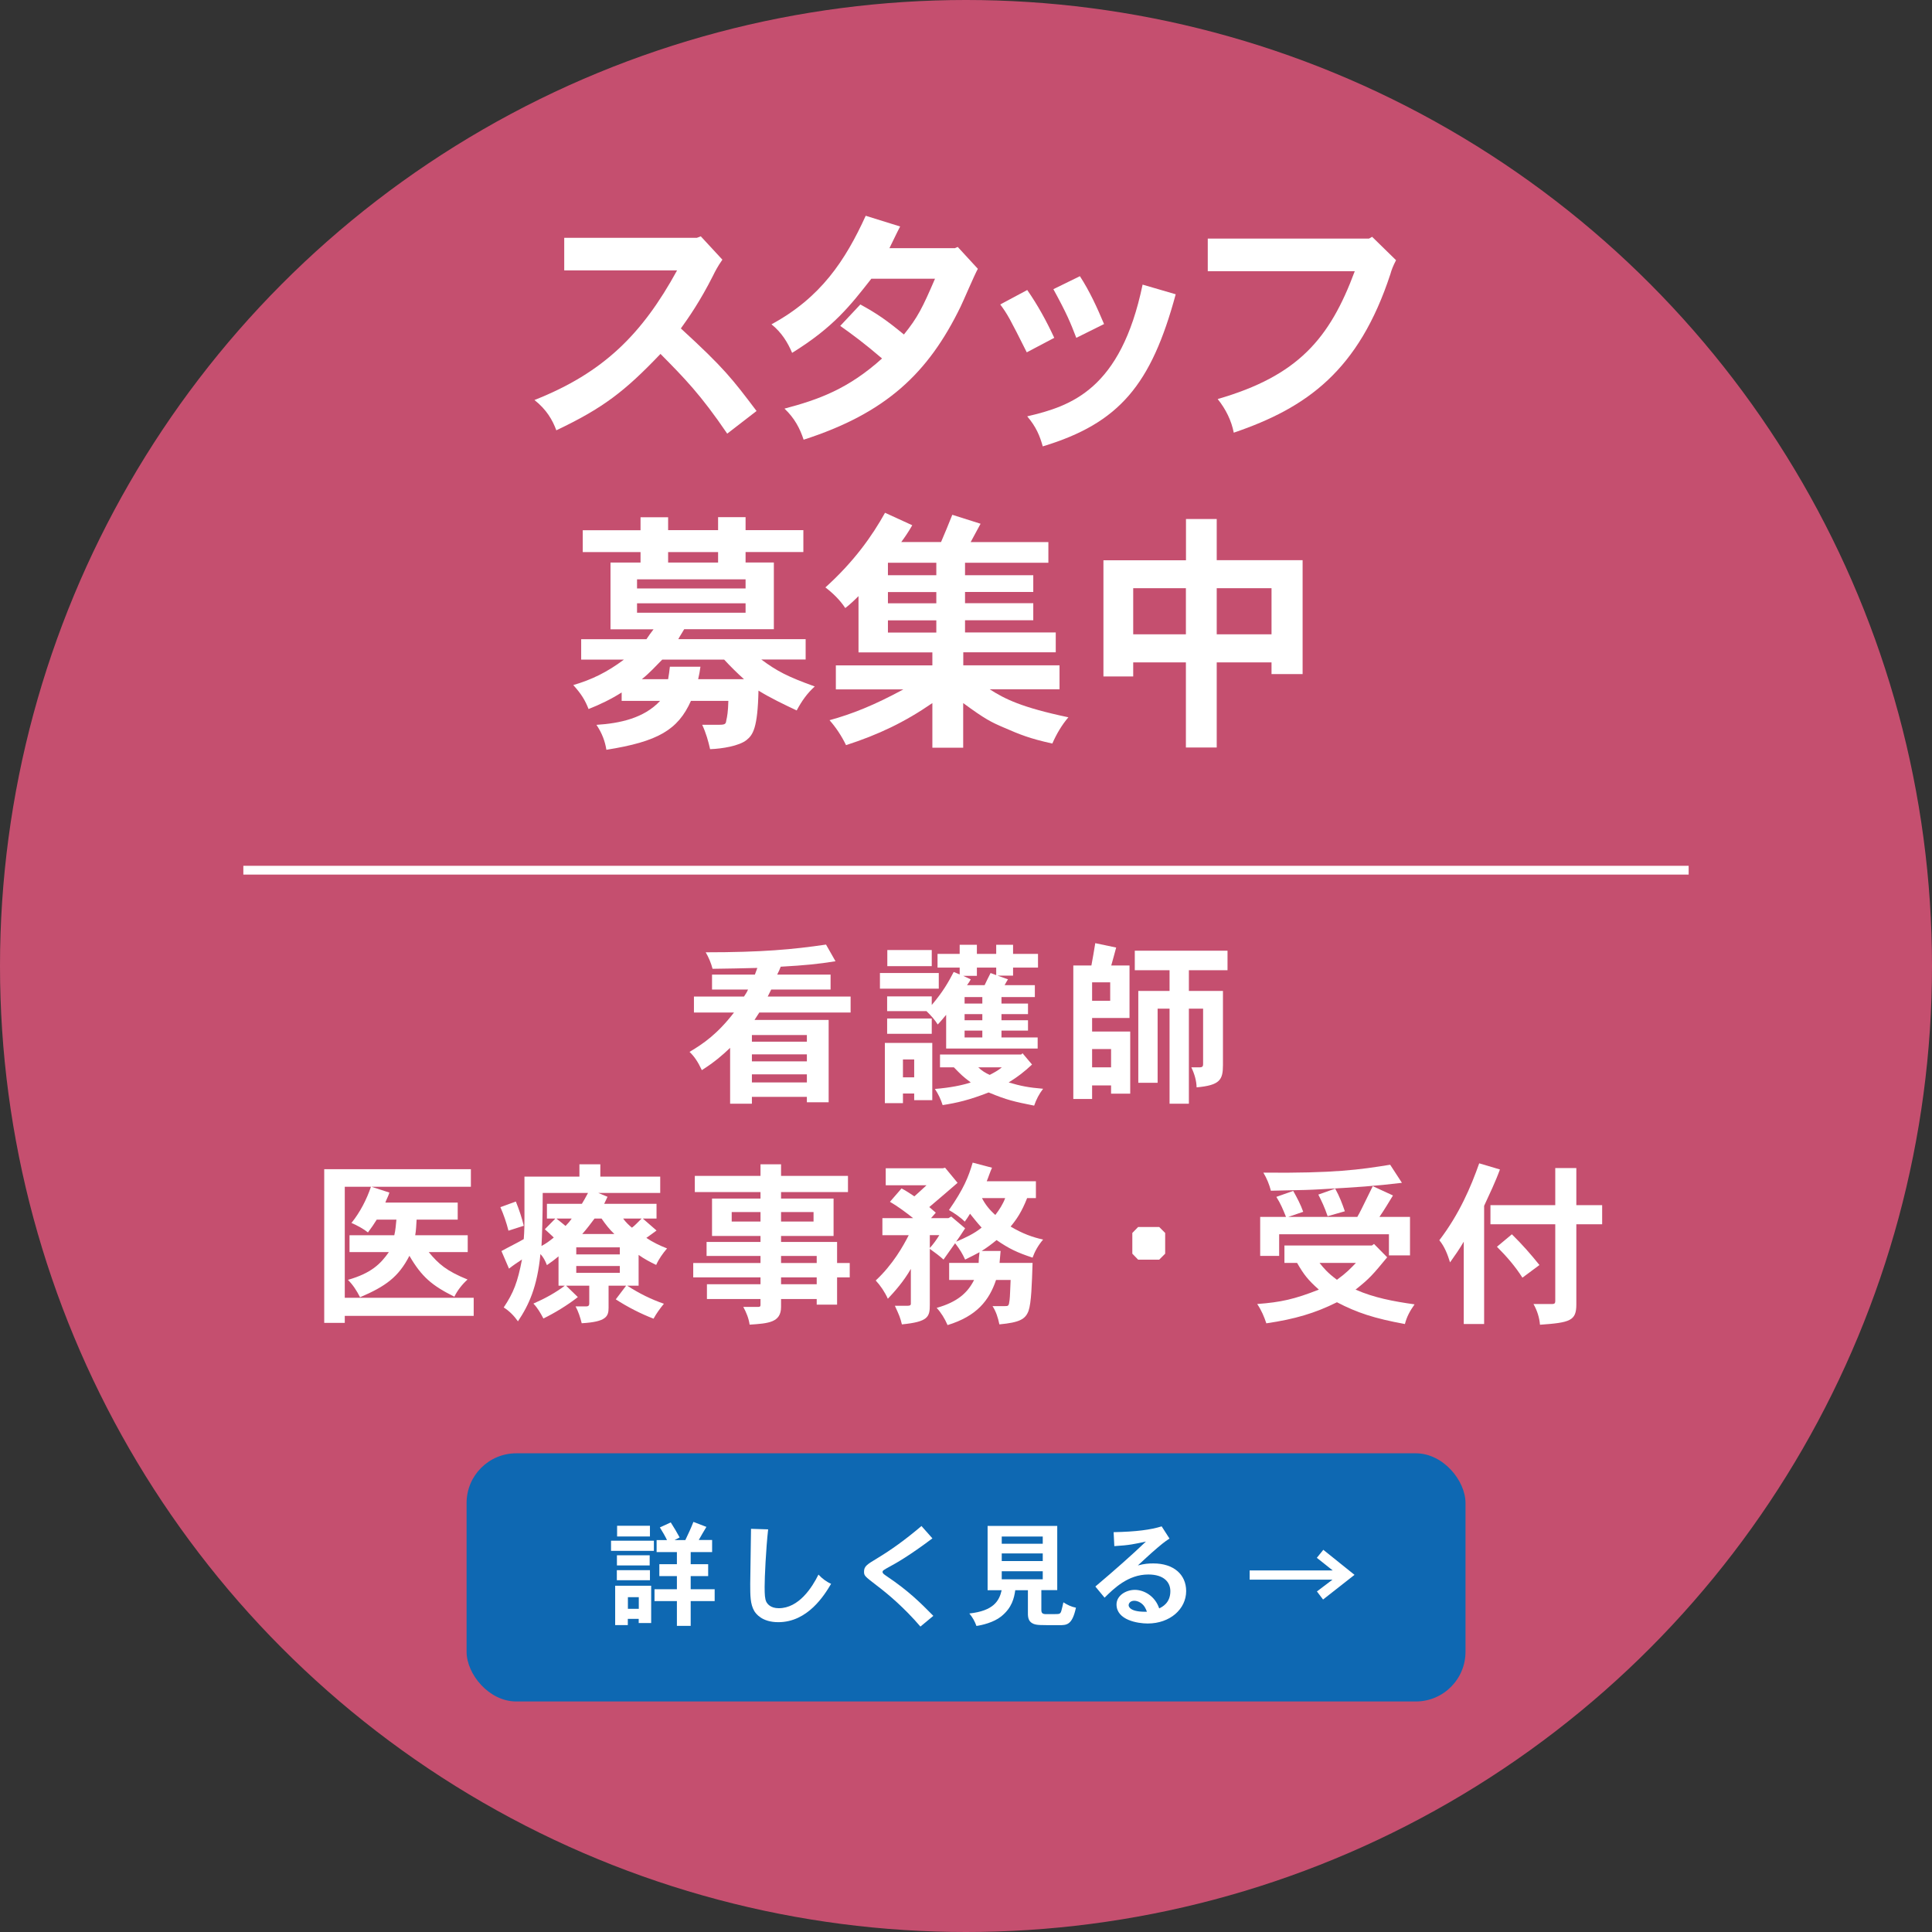
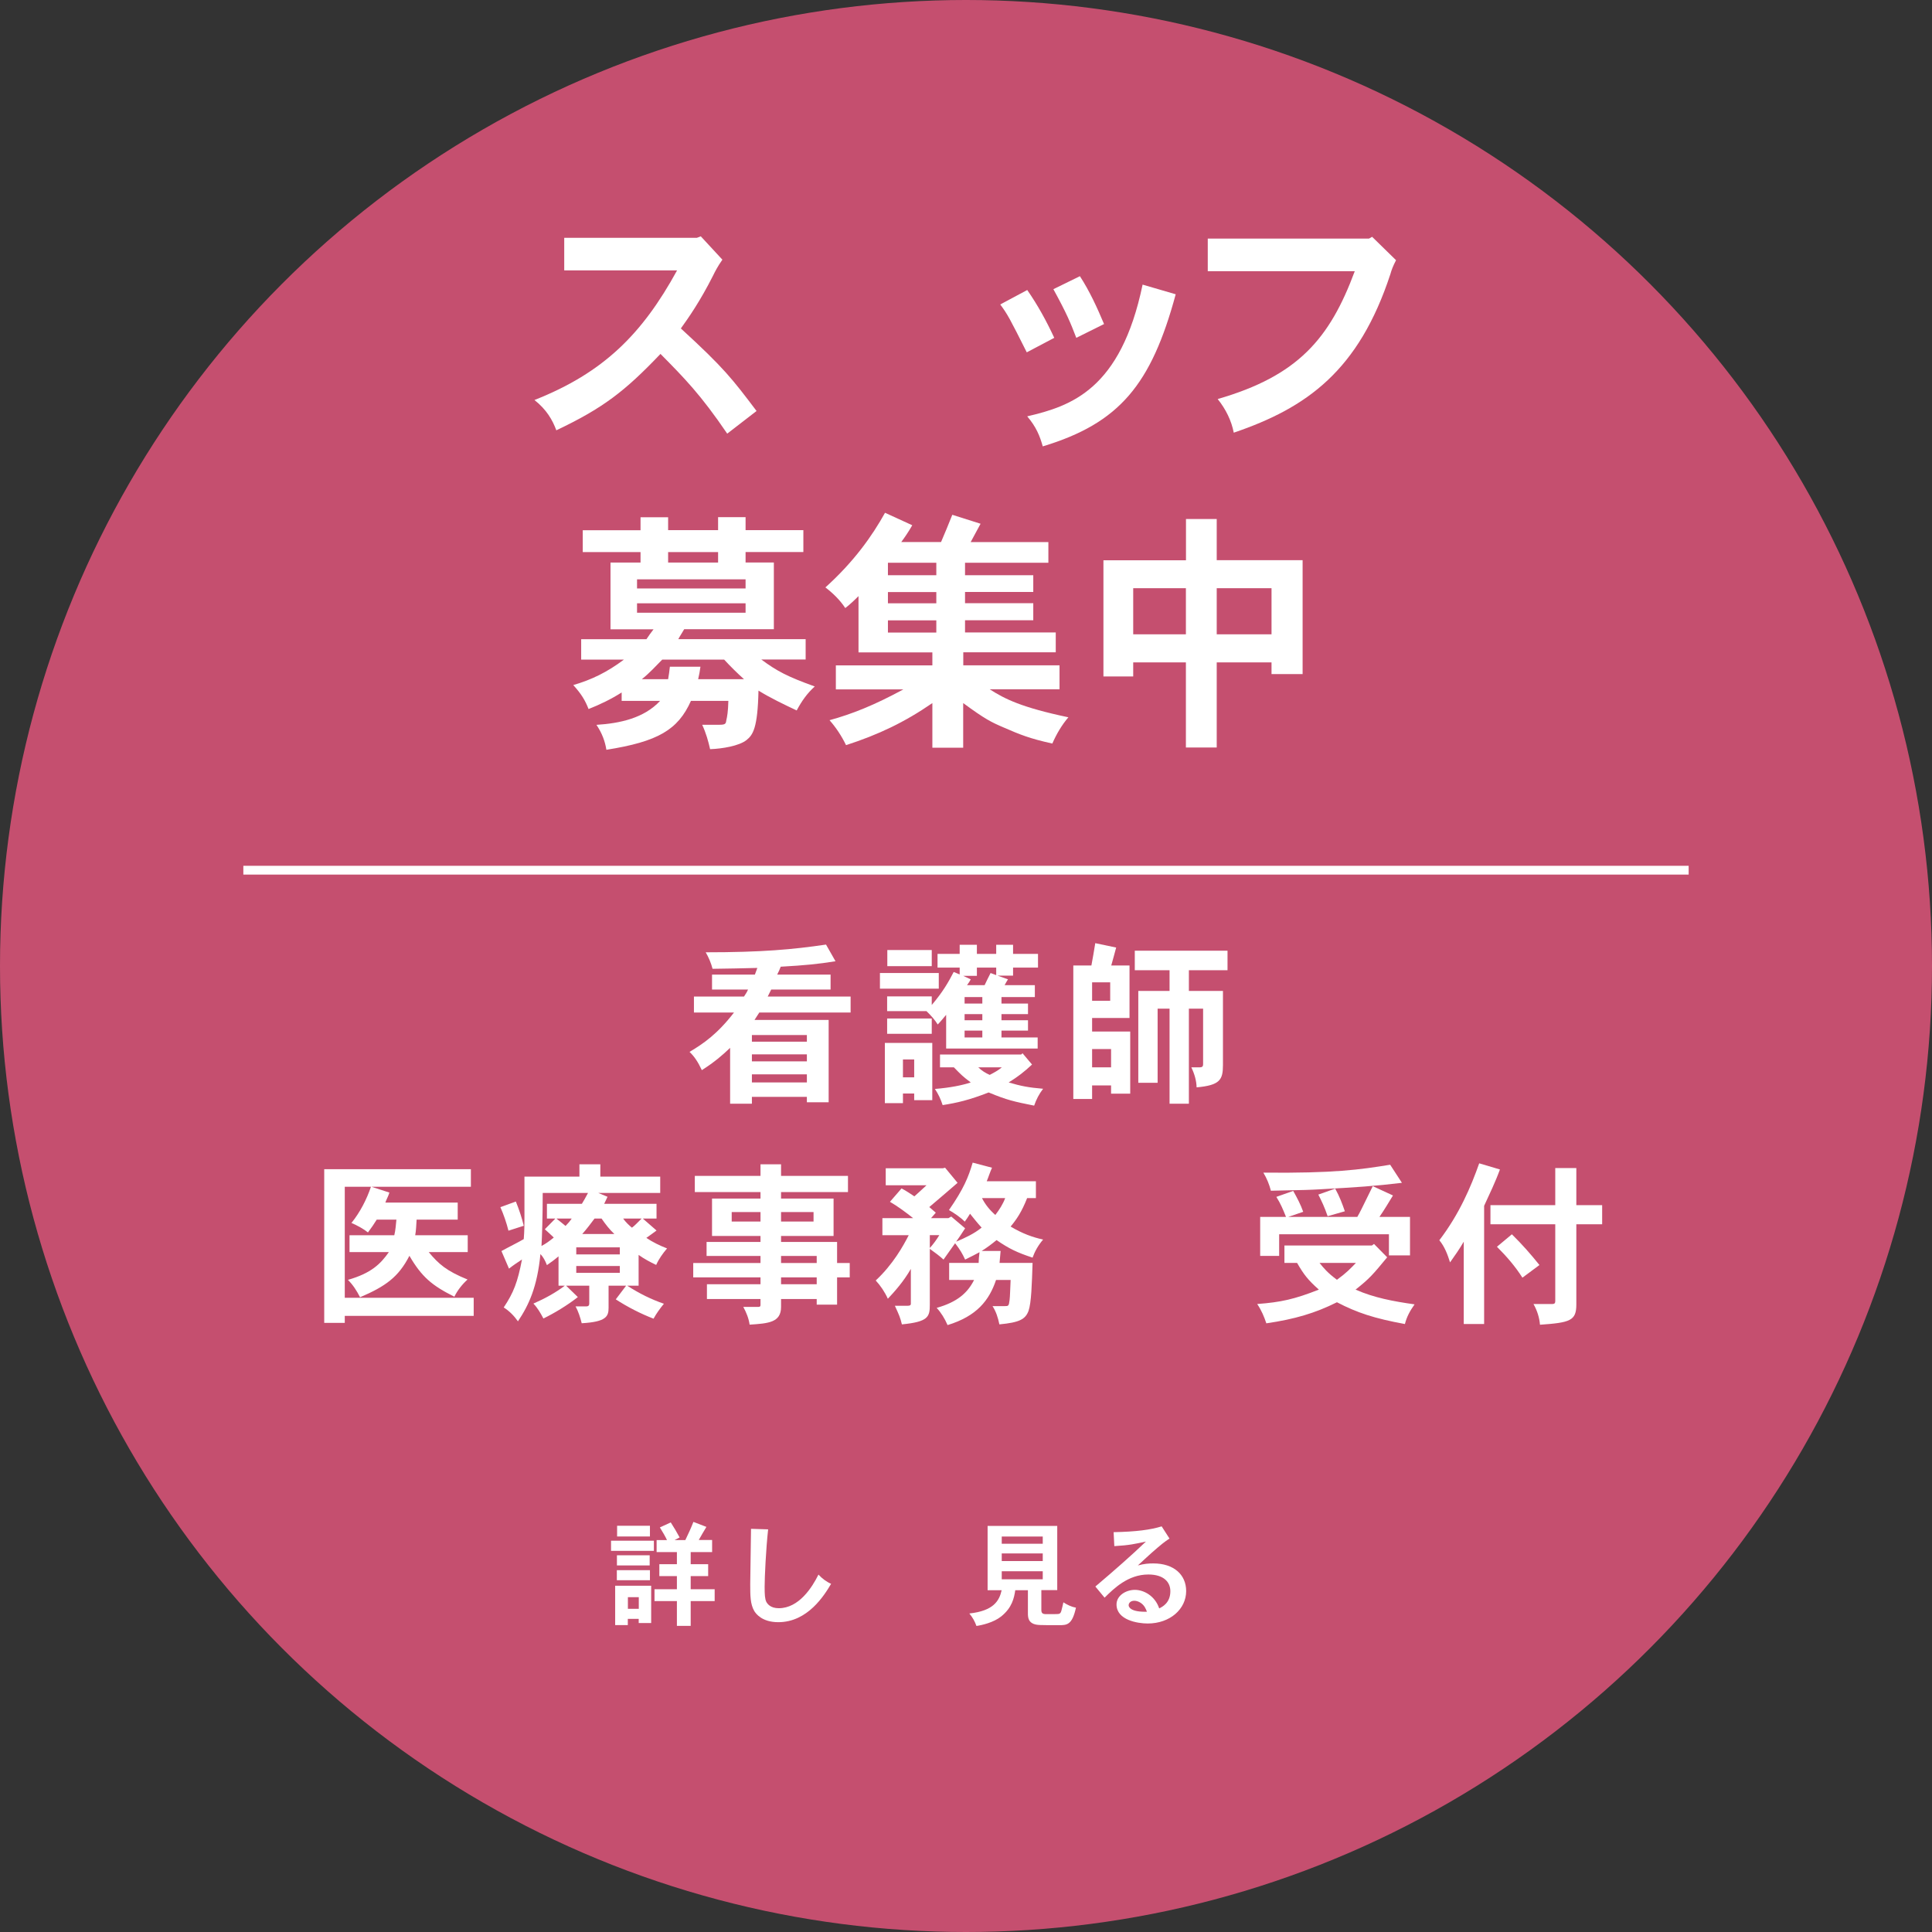
<svg xmlns="http://www.w3.org/2000/svg" id="_編集モード" data-name="編集モード" width="220" height="220" viewBox="0 0 220 220">
  <rect x="0" y="0" width="220" height="220" fill="#333333" stroke="none" />
  <defs>
    <style>
      .cls-1 {
        fill: #fff;
      }

      .cls-2 {
        fill: none;
        stroke: #fff;
        stroke-miterlimit: 10;
      }

      .cls-3 {
        fill: #e9577f;
        opacity: .8;
      }

      .cls-4 {
        fill: #0e68b2;
      }
    </style>
  </defs>
  <circle class="cls-3" cx="110" cy="110" r="110" />
  <g>
    <path class="cls-1" d="m79.79,26.9l2.47,2.67c-.55.78-.84,1.36-1.07,1.83-1.48,2.93-2.81,4.82-3.66,6,4.93,4.52,5.83,5.71,8.62,9.4l-3.34,2.58c-3.02-4.44-4.87-6.32-7.6-9.08-4.09,4.29-6.56,6.18-11.86,8.7-.43-1.16-1.1-2.35-2.49-3.45,7.86-3.1,12.27-7.51,16.24-14.76h-12.85v-3.71h15.11l.44-.17Z" />
-     <path class="cls-1" d="m108.71,28.27l.35-.15,2.29,2.49c-.38.67-1.68,3.74-1.97,4.32-3.68,7.57-8.5,12.12-17.87,15.14-.41-1.25-1.01-2.44-2.18-3.54,3.86-1.02,7.25-2.23,11.11-5.71-2.03-1.74-3.34-2.7-4.76-3.71l2.29-2.44c1.89,1.04,2.96,1.77,4.96,3.42,1.57-1.94,2.12-3.05,3.54-6.35h-7.25c-2.41,3.07-4.29,5.51-9.02,8.44-.49-1.16-1.19-2.32-2.35-3.25,5.63-3.05,8.41-7.28,10.73-12.36l3.92,1.22c-.41.78-.81,1.65-1.22,2.47h7.43Z" />
    <path class="cls-1" d="m116.97,33.02c1.19,1.71,2.18,3.51,3.08,5.45l-3.13,1.65c-1.94-3.86-2.18-4.32-3.02-5.45l3.08-1.65Zm16.91.49c-2.79,10.3-6.41,14.68-15.14,17.32-.32-1.16-.75-2.23-1.77-3.42,4.96-1.16,10.65-3.02,13.14-15l3.77,1.1Zm-10.91-2.06c1.13,1.74,1.97,3.6,2.75,5.45l-3.16,1.57c-.67-1.74-1.07-2.73-2.61-5.54l3.02-1.48Z" />
    <path class="cls-1" d="m156.24,26.96l2.73,2.67c-.35.67-.52,1.13-.64,1.57-3.6,10.99-9.49,15.23-17.84,18.07-.26-1.36-.9-2.67-1.83-3.83,9.14-2.64,12.76-6.87,15.61-14.56h-16.74v-3.71h18.36l.35-.2Z" />
    <path class="cls-1" d="m76.08,58.89v1.48h5.69v-1.48h3.13v1.48h6.58v2.49h-6.58v1.19h3.22v7.6h-10.21c-.23.41-.46.73-.67,1.13h14.5v2.32h-5.05c1.8,1.33,2.96,1.94,6.09,3.07-.87.78-1.48,1.65-2.06,2.73-1.42-.67-3.05-1.45-4.35-2.26-.09,4.29-.64,5.05-1.36,5.63-.84.67-2.76.99-4.15,1.04-.2-.9-.46-1.83-.9-2.78h2c.67,0,.7-.15.75-.52.09-.38.2-.96.23-2.2h-4.26c-1.48,3.31-3.77,4.64-9.63,5.57-.15-.96-.49-1.89-1.13-2.84,2.67-.17,5.4-.75,7.25-2.73h-4.38v-.96c-1.13.73-2.49,1.39-3.77,1.89-.38-.99-.84-1.74-1.74-2.73,2.09-.61,3.83-1.45,5.77-2.9h-4.87v-2.32h7.43c.26-.38.49-.73.81-1.13h-4.9v-7.6h3.42v-1.19h-6.58v-2.49h6.58v-1.48h3.13Zm-3.54,7.08v1.04h12.36v-1.04h-12.36Zm0,2.73v1.07h12.36v-1.07h-12.36Zm2.87,6.41c-.75.75-1.39,1.48-2.32,2.23h2.99c.09-.46.14-.93.2-1.42h3.48c-.06.49-.14.9-.26,1.42h5.22c-.75-.67-1.51-1.42-2.26-2.23h-7.05Zm.67-12.24v1.19h5.69v-1.19h-5.69Z" />
    <path class="cls-1" d="m119.38,61.73v2.35h-9.49v1.42h7.77v1.91h-7.77v1.28h7.77v1.94h-7.77v1.39h10.33v2.26h-10.53v1.48h10.96v2.73h-7.95c1.71,1.1,3.6,2.06,8.96,3.19-.75.87-1.36,1.91-1.83,2.99-2.61-.58-3.68-1.02-5.54-1.83-1.42-.61-2.09-.93-4.61-2.78v5.08h-3.51v-5.08c-3.16,2.18-6.15,3.6-9.83,4.79-.52-1.07-1.16-2.03-1.88-2.84,2.55-.7,5.1-1.71,8.41-3.51h-7.69v-2.73h10.99v-1.48h-8.41v-6.41c-.52.52-1.02.99-1.51,1.36-.58-.9-1.42-1.71-2.26-2.35,3.28-2.96,5.34-5.89,6.79-8.5l3.1,1.42c-.46.81-.87,1.39-1.25,1.91h4.53c.41-.93.81-1.94,1.28-3.1l3.22,1.02c-.44.78-.75,1.42-1.13,2.09h8.85Zm-18.27,2.35v1.42h5.51v-1.42h-5.51Zm0,3.34v1.28h5.51v-1.28h-5.51Zm0,3.22v1.39h5.51v-1.39h-5.51Z" />
    <path class="cls-1" d="m138.55,59.09v4.7h9.78v12.97h-3.54v-1.33h-6.24v9.69h-3.51v-9.69h-6v1.6h-3.39v-13.23h9.4v-4.7h3.51Zm-9.51,7.89v5.25h6v-5.25h-6Zm9.51,0v5.25h6.24v-5.25h-6.24Z" />
  </g>
  <g>
    <path class="cls-1" d="m94.58,110.98v1.7h-6.76l-.4.8h9.44v1.82h-10.4l-.54.84h8.44v9.38h-2.48v-.62h-6.26v.78h-2.48v-6.36c-.9.86-1.78,1.62-3.22,2.54-.44-.94-.84-1.54-1.4-2.08,1.58-.94,3.16-2.02,5.06-4.48h-4.56v-1.82h5.7c.18-.28.34-.5.46-.8h-4.1v-1.7h4.88c.08-.22.18-.48.28-.76-1.66.04-3.22.08-5.1.1-.16-.64-.46-1.34-.78-1.88,6.4,0,9.92-.32,13.7-.88l1.08,1.9c-2.02.32-3.4.46-6.24.62-.1.26-.22.56-.4.9h6.08Zm-8.96,6.88v.76h6.26v-.76h-6.26Zm0,2.2v.8h6.26v-.8h-6.26Zm0,2.28v.92h6.26v-.92h-6.26Z" />
    <path class="cls-1" d="m106.9,110.8v1.78h-6.7v-1.78h6.7Zm-.74,7.96v6.52h-2.06v-.76h-1.28v1.1h-2.06v-6.86h5.4Zm7.44-7.66l1.18.42c-.14.2-.26.44-.38.66h3.44v1.36h-3.8v.74h3.02v1.2h-3.02v.7h3.02v1.18h-3.02v.78h4.12v1.26h-10.42v-3.84c-.34.4-.64.78-.96,1.1-.32-.52-.76-1.02-1.28-1.52h-4.48v-1.68h5.08v.98c1.26-1.48,1.9-2.6,2.5-3.76l.68.28v-.78h-2.52v-1.56h2.52v-1.04h1.96v1.04h2.2v-1.04h1.92v1.04h2.84v1.56h-2.84v.92h-1.76Zm-7.5,4.88v1.74h-5.08v-1.74h5.08Zm0-7.8v1.84h-5.06v-1.84h5.06Zm-3.28,12.46v2.04h1.28v-2.04h-1.28Zm4.22.9v-1.46h9.24l.16-.14,1.08,1.28c-.9.84-1.6,1.38-2.66,2.04,1.36.4,2.24.58,3.92.72-.46.6-.78,1.22-1.02,1.92-2.28-.46-3.06-.62-5.18-1.5-2.26.88-3.6,1.18-5.24,1.44-.22-.68-.48-1.24-.88-1.84,1.76-.14,3.12-.42,4.08-.74-.9-.68-1.06-.84-1.92-1.72h-1.58Zm6.4-10.5v-.86h-2.2v.94h-1.56l.86.4c-.1.2-.24.42-.42.66h2c.22-.46.42-.88.68-1.38l.64.24Zm-3.6,2.5v.74h2.02v-.74h-2.02Zm0,1.94v.7h2.02v-.7h-2.02Zm0,1.88v.78h2.02v-.78h-2.02Zm1.56,4.18c.36.36.84.66,1.3.86.46-.24.96-.5,1.38-.86h-2.68Z" />
    <path class="cls-1" d="m128.62,109.94v5.98h-4.26v1.54h4.34v7.08h-2.18v-.94h-2.16v1.54h-2.14v-15.2h2.06c.14-.72.3-1.68.44-2.54l2.38.5c-.18.66-.38,1.42-.56,2.04h2.08Zm-4.26,1.92v2.1h2.06v-2.1h-2.06Zm0,7.6v2.08h2.16v-2.08h-2.16Zm15.42-11.2v2.22h-4.4v2.36h3.88v8.44c0,1.68-.34,2.3-3,2.54-.02-.74-.22-1.48-.6-2.28h.98c.26,0,.36-.12.36-.34v-6.34h-1.62v10.82h-2.2v-10.82h-1.36v8.44h-2.2v-10.46h3.56v-2.36h-3.96v-2.22h10.56Z" />
    <path class="cls-1" d="m42.9,138.88c-.26.42-.62.96-1,1.46-.46-.38-1.22-.8-1.88-1.08,1-1.24,1.74-2.7,2.22-4.12h-2.98v12.64h14.68v2.06h-14.68v.8h-2.34v-17.5h16.7v2h-11.32l2.04.66c-.12.42-.34.78-.46,1.14h8.24v1.94h-4.68c-.04.62-.06,1.26-.16,1.78h5.98v1.92h-4.44c1.14,1.38,2.06,2.16,4.42,3.12-.58.52-1.16,1.24-1.5,1.96-2.56-1.28-3.72-2.26-5.12-4.66-1.24,2.42-2.72,3.48-5.62,4.72-.4-.78-.8-1.4-1.38-1.98,2.66-.76,3.72-1.82,4.66-3.16h-4.48v-1.92h5.1c.14-.58.18-1.18.24-1.78h-2.24Z" />
    <path class="cls-1" d="m58.74,136.82c.36.88.7,1.9.9,2.76l-1.74.56c-.22-.88-.54-1.82-.92-2.68l1.76-.64Zm9.38-.98l1.06.44c-.14.3-.26.56-.38.8h5.96v1.68h-1.56l1.56,1.36c-.36.28-.8.58-1.16.84.68.46,1.52.88,2.36,1.2-.48.56-.94,1.2-1.24,1.88-.68-.32-1.38-.7-2-1.14v3.5h-1.3c1.38.9,2.78,1.58,4.18,2.06-.44.54-.84,1.08-1.18,1.7-1.46-.56-2.98-1.34-4.3-2.2l1.18-1.56h-2v2.52c0,.98-.26,1.6-3.06,1.76-.16-.66-.4-1.38-.7-1.92h1.22c.28,0,.34-.14.34-.34v-2.02h-2.64l1.34,1.3c-1.2.94-2.62,1.8-3.92,2.44-.32-.6-.64-1.18-1.14-1.7,1.28-.56,2.5-1.22,3.58-2.04h-.72v-3.34c-.42.36-.88.7-1.32,1-.2-.5-.4-.9-.74-1.26-.36,3.72-1.3,5.78-2.56,7.66-.44-.62-.96-1.16-1.62-1.58,1.12-1.68,1.58-2.86,2.08-5.46-.52.34-1,.66-1.48,1.04l-.86-2c.94-.52,1.78-.92,2.54-1.36.08-.94.08-1.76.08-2.54v-4.58h6.26v-1.4h2.38v1.4h6.82v1.86h-7.06Zm-1.86,1.24c.2-.32.4-.68.7-1.24h-5.16c0,2.66-.08,5.06-.14,6.04.44-.22.94-.58,1.4-.96-.3-.28-.62-.6-1.02-.94l1.2-1.22h-.96v-1.68h3.98Zm-2.9,1.68c.42.32.76.62,1.04.84.28-.28.5-.54.7-.84h-1.74Zm2.26,3.28v.8h4.96v-.8h-4.96Zm0,2.12v.78h4.96v-.78h-4.96Zm2.08-5.4c-.42.56-.88,1.18-1.4,1.76h3.66c-.54-.5-1.02-1.12-1.46-1.76h-.8Zm3.26,0c.28.4.66.76,1,1.04.3-.22.64-.58,1.1-1.04h-2.1Z" />
    <path class="cls-1" d="m88.94,132.58v1.32h7.62v1.84h-7.62v.74h5.98v4.26h-5.98v.68h6.38v2.4h1.44v1.64h-1.44v3.1h-2.32v-.64h-4.06v.9c0,1.78-1.44,1.88-3.58,2.02-.1-.72-.38-1.4-.72-2.02h1.7c.2,0,.26-.06.26-.22v-.68h-6.1v-1.68h6.1v-.78h-7.66v-1.64h7.66v-.8h-6.14v-1.6h6.14v-.68h-5.52v-4.26h5.52v-.74h-7.48v-1.84h7.48v-1.32h2.34Zm-5.62,5.44v1.08h3.28v-1.08h-3.28Zm5.62,0v1.08h3.7v-1.08h-3.7Zm0,5v.8h4.06v-.8h-4.06Zm0,2.44v.78h4.06v-.78h-4.06Z" />
    <path class="cls-1" d="m111.44,143.81c0-.3.04-.78.1-1.22-.44.24-.94.5-1.64.84-.28-.62-.58-1.14-1.14-1.86-.5.72-.84,1.16-1.32,1.86-.44-.4-.94-.78-1.56-1.22v6.34c0,1.4-.16,1.96-3.18,2.26-.18-.76-.32-1.08-.8-2.12h1.46c.3,0,.36-.1.36-.22v-3.98c-.82,1.44-1.9,2.64-2.62,3.4-.34-.76-.84-1.5-1.38-2.08,1.96-1.82,3.14-3.94,3.76-5.16h-3v-1.94h3.5c-.78-.62-1.74-1.34-2.64-1.86l1.32-1.52c.52.26,1,.6,1.46.9.4-.36.92-.82,1.38-1.26h-4.64v-1.94h6.52l.24-.06,1.42,1.72c-.36.32-2.34,2.02-3.22,2.76l.74.64-.54.62h1.98l.32-.18,1.58,1.34c-.4.62-.72,1.1-1.02,1.52,1-.42,2.04-.9,2.9-1.6-.48-.52-.92-1.08-1.32-1.58-.18.3-.42.66-.6.9-.52-.52-1.18-.96-1.8-1.32,1.68-2.42,2.22-3.76,2.7-5.4l2.2.58c-.24.54-.42,1.12-.6,1.54h5.6v1.92h-1c-.62,1.58-1.2,2.42-1.88,3.24,1.34.8,2.5,1.22,3.7,1.48-.58.68-.96,1.38-1.2,2.06-1.76-.58-2.68-1.02-4.1-2-.64.52-1.04.82-1.7,1.24h2.16c-.04.46-.08.98-.12,1.36h3.76c-.08,2.42-.14,4.54-.46,5.46-.36.96-1.02,1.32-3.32,1.54-.16-.78-.38-1.46-.78-2.08h1.38c.42,0,.48,0,.56-.68.06-.48.06-1.12.12-2.3h-1.66c-.78,2.32-2.18,4.12-5.52,5.14-.32-.74-.74-1.42-1.24-1.96,2.34-.66,3.52-1.7,4.26-3.18h-2.84v-1.94h3.36Zm-5.56-1.7c.34-.36.78-.96,1.08-1.46h-1.08v1.46Zm5.94-5.68c.38.74.88,1.36,1.52,1.92.46-.6.88-1.26,1.12-1.92h-2.64Z" />
-     <path class="cls-1" d="m132,139.72l.68.68v2.36l-.68.68h-2.4l-.66-.68v-2.36l.66-.68h2.4Z" />
    <path class="cls-1" d="m156.46,141.65l1.5,1.52c-1.62,1.96-2,2.42-3.6,3.68,2.08.92,4.3,1.34,6.72,1.68-.54.76-.9,1.44-1.1,2.24-3.48-.64-5.44-1.28-7.74-2.48-2.48,1.24-4.78,1.92-8.04,2.4-.24-.72-.54-1.46-1.04-2.2,2.68-.2,4.24-.54,7.02-1.64-1.26-1.12-1.7-1.7-2.48-3.04h-1.44v-1.98h9.96l.24-.18Zm-9.76-3.08h7.86c.32-.56.38-.68,1.76-3.5l2.3,1.06c-.48.78-.96,1.6-1.54,2.44h3.48v4.38h-2.4v-2.4h-12.5v2.46h-2.16v-4.44h2.94c-.36-.9-.62-1.52-1.1-2.28l1.92-.68c.44.78.84,1.54,1.14,2.38l-1.7.58Zm12.94-3.88c-3.18.38-5.08.5-9.36.74-1.06.06-1.52.08-5.56.16-.18-.7-.46-1.4-.86-2.06,8.06.08,11-.34,14.44-.9l1.34,2.06Zm-7.6.66c.48.86.8,1.7,1.1,2.58l-1.96.56c-.34-1-.68-1.72-1.06-2.46l1.92-.68Zm-1.78,8.46c.44.56.92,1.14,1.98,1.92,1.08-.78,1.52-1.26,2.16-1.92h-4.14Z" />
    <path class="cls-1" d="m169,150.77h-2.32v-9.38c-.46.8-1.02,1.6-1.56,2.36-.28-.9-.62-1.8-1.22-2.52,2.3-3.02,3.6-6.1,4.54-8.76l2.36.7c-.5,1.38-1.2,2.84-1.8,4.14v13.46Zm10.5-17.76v4.22h2.94v2.18h-2.94v9.14c0,1.84-.7,2.06-4.14,2.3-.06-.8-.32-1.62-.74-2.36h2.16c.22,0,.32-.1.32-.3v-8.78h-7.38v-2.18h7.38v-4.22h2.4Zm-7.34,7.54c1.2,1.18,2.16,2.28,3.14,3.5l-1.94,1.44c-.8-1.26-1.76-2.38-2.9-3.52l1.7-1.42Z" />
  </g>
  <line class="cls-2" x1="27.71" y1="99.09" x2="192.29" y2="99.09" />
  <g>
-     <rect class="cls-4" x="53.13" y="165.49" width="113.75" height="28.26" rx="5.66" ry="5.66" />
    <g>
      <path class="cls-1" d="m74.46,175.44v1.16h-4.88v-1.16h4.88Zm-.31,5.13v4.25h-1.42v-.48h-1.24v.71h-1.44v-4.48h4.09Zm-.14-1.77v1.14h-3.77v-1.14h3.77Zm-.03-1.7v1.16h-3.73v-1.16h3.73Zm.03-3.36v1.22h-3.74v-1.22h3.74Zm-2.51,8.13v1.33h1.24v-1.33h-1.24Zm9.59-6.5v1.37h-2.44v1.38h1.99v1.35h-1.99v1.5h2.73v1.35h-2.73v2.82h-1.57v-2.82h-2.55v-1.35h2.55v-1.5h-2v-1.35h2v-1.38h-2.31v-1.37h1.18c-.18-.4-.52-.97-.81-1.44l1.24-.57c.34.53.73,1.18,1.01,1.71l-.57.3h1.22c.3-.61.66-1.4.92-2.07l1.48.57c-.3.48-.61,1.04-.87,1.49h1.52Z" />
      <path class="cls-1" d="m87.47,174.14c-.25,2.25-.4,5.47-.4,6.54,0,.91.03,1.38.19,1.72.12.23.47.73,1.42.73,2.29,0,3.8-2.37,4.52-3.83.4.44.92.83,1.44,1.05-.77,1.31-2.67,4.37-6.01,4.37-1.88,0-2.56-.98-2.74-1.27-.46-.79-.46-1.77-.46-3.09,0-.9.09-5.28.09-6.27l1.94.06Z" />
-       <path class="cls-1" d="m106.17,175.18c-2.63,1.98-4.15,2.83-4.8,3.18-.78.43-.87.48-.87.64,0,.17.16.27.48.49,2.5,1.68,3.85,3.04,5.3,4.51l-1.47,1.22c-1.86-2.17-3.73-3.74-5.03-4.72-1.31-1.01-1.39-1.07-1.39-1.53,0-.61.31-.81,1.51-1.53,1.57-.95,3.16-2.08,5.03-3.67l1.24,1.4Z" />
      <path class="cls-1" d="m120.39,173.75v7.32h-1.81v2.25c0,.35.13.46.43.48h1.14c.49,0,.6-.01.71-.38.05-.14.2-.82.23-.96.47.3.91.51,1.43.61-.43,1.99-1.05,1.99-1.92,1.99-2.29,0-2.48,0-2.89-.14-.49-.2-.68-.55-.66-1.27v-2.57h-1.44c-.13.86-.35,1.99-1.62,3-.86.68-2.17.98-2.8,1.07-.19-.52-.43-.97-.81-1.42,2.76-.3,3.41-1.44,3.68-2.65h-1.6v-7.32h7.92Zm-6.32,1.22v.82h4.67v-.82h-4.67Zm0,1.92v.87h4.67v-.87h-4.67Zm0,2.03v.92h4.67v-.92h-4.67Z" />
      <path class="cls-1" d="m133.18,175.19c-.64.43-.91.64-2.05,1.64-.35.32-.78.7-1.56,1.43.75-.2,1.23-.23,1.77-.23,2.29,0,3.73,1.25,3.73,3.15,0,2.03-1.82,3.69-4.38,3.69-1.12,0-3.55-.38-3.55-2.17,0-1.01,1.07-1.66,2.09-1.66s2.29.68,2.77,2.11c.35-.17,1.27-.62,1.27-1.96,0-1-.71-1.9-2.51-1.9-2.31,0-3.93,1.6-4.98,2.64l-1.05-1.27c2.14-1.81,4.13-3.56,5.76-5.12-1.26.27-1.86.42-3.6.52l-.08-1.59c2.56-.05,4.22-.27,5.47-.66l.9,1.4Zm-3.32,7.31c-.18-.12-.46-.22-.69-.22-.48,0-.65.31-.65.51,0,.22.26.79,2.08.74-.12-.33-.29-.75-.74-1.03Z" />
-       <path class="cls-1" d="m150.69,176.48l3.55,2.85-3.58,2.81-.7-.92,1.77-1.34h-9.43v-1.05h9.46l-1.81-1.44.73-.9Z" />
    </g>
  </g>
</svg>